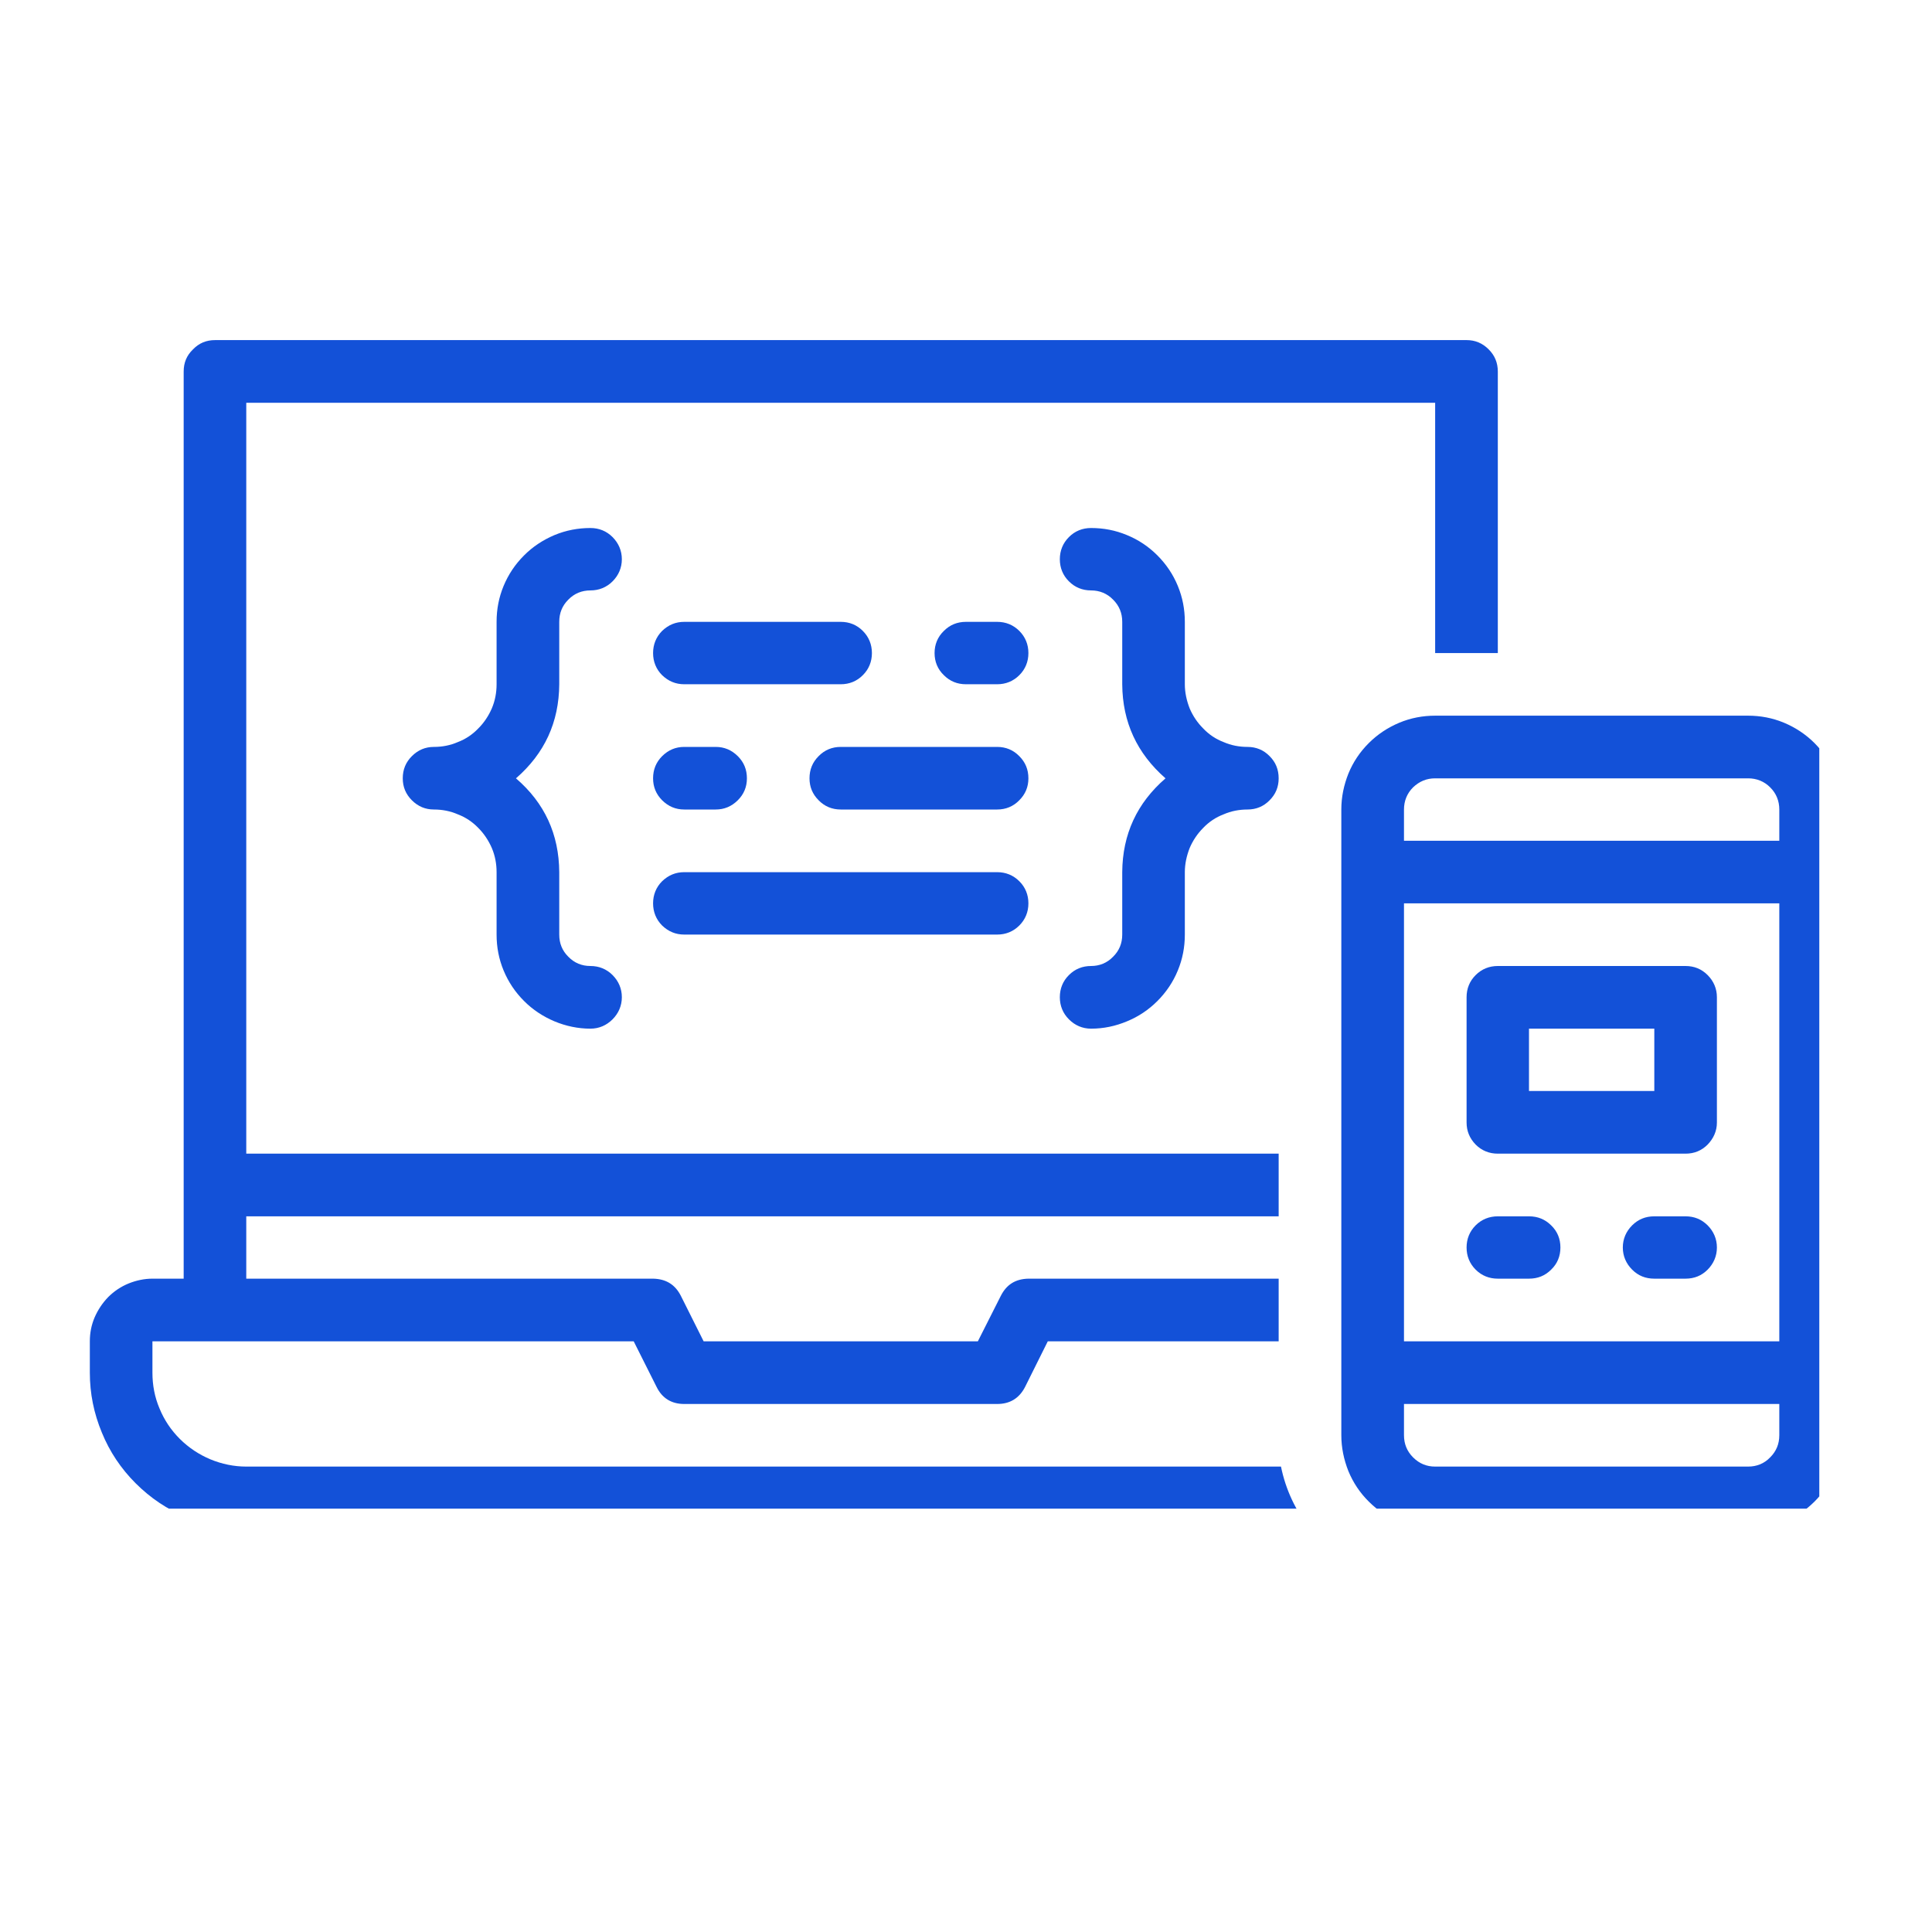
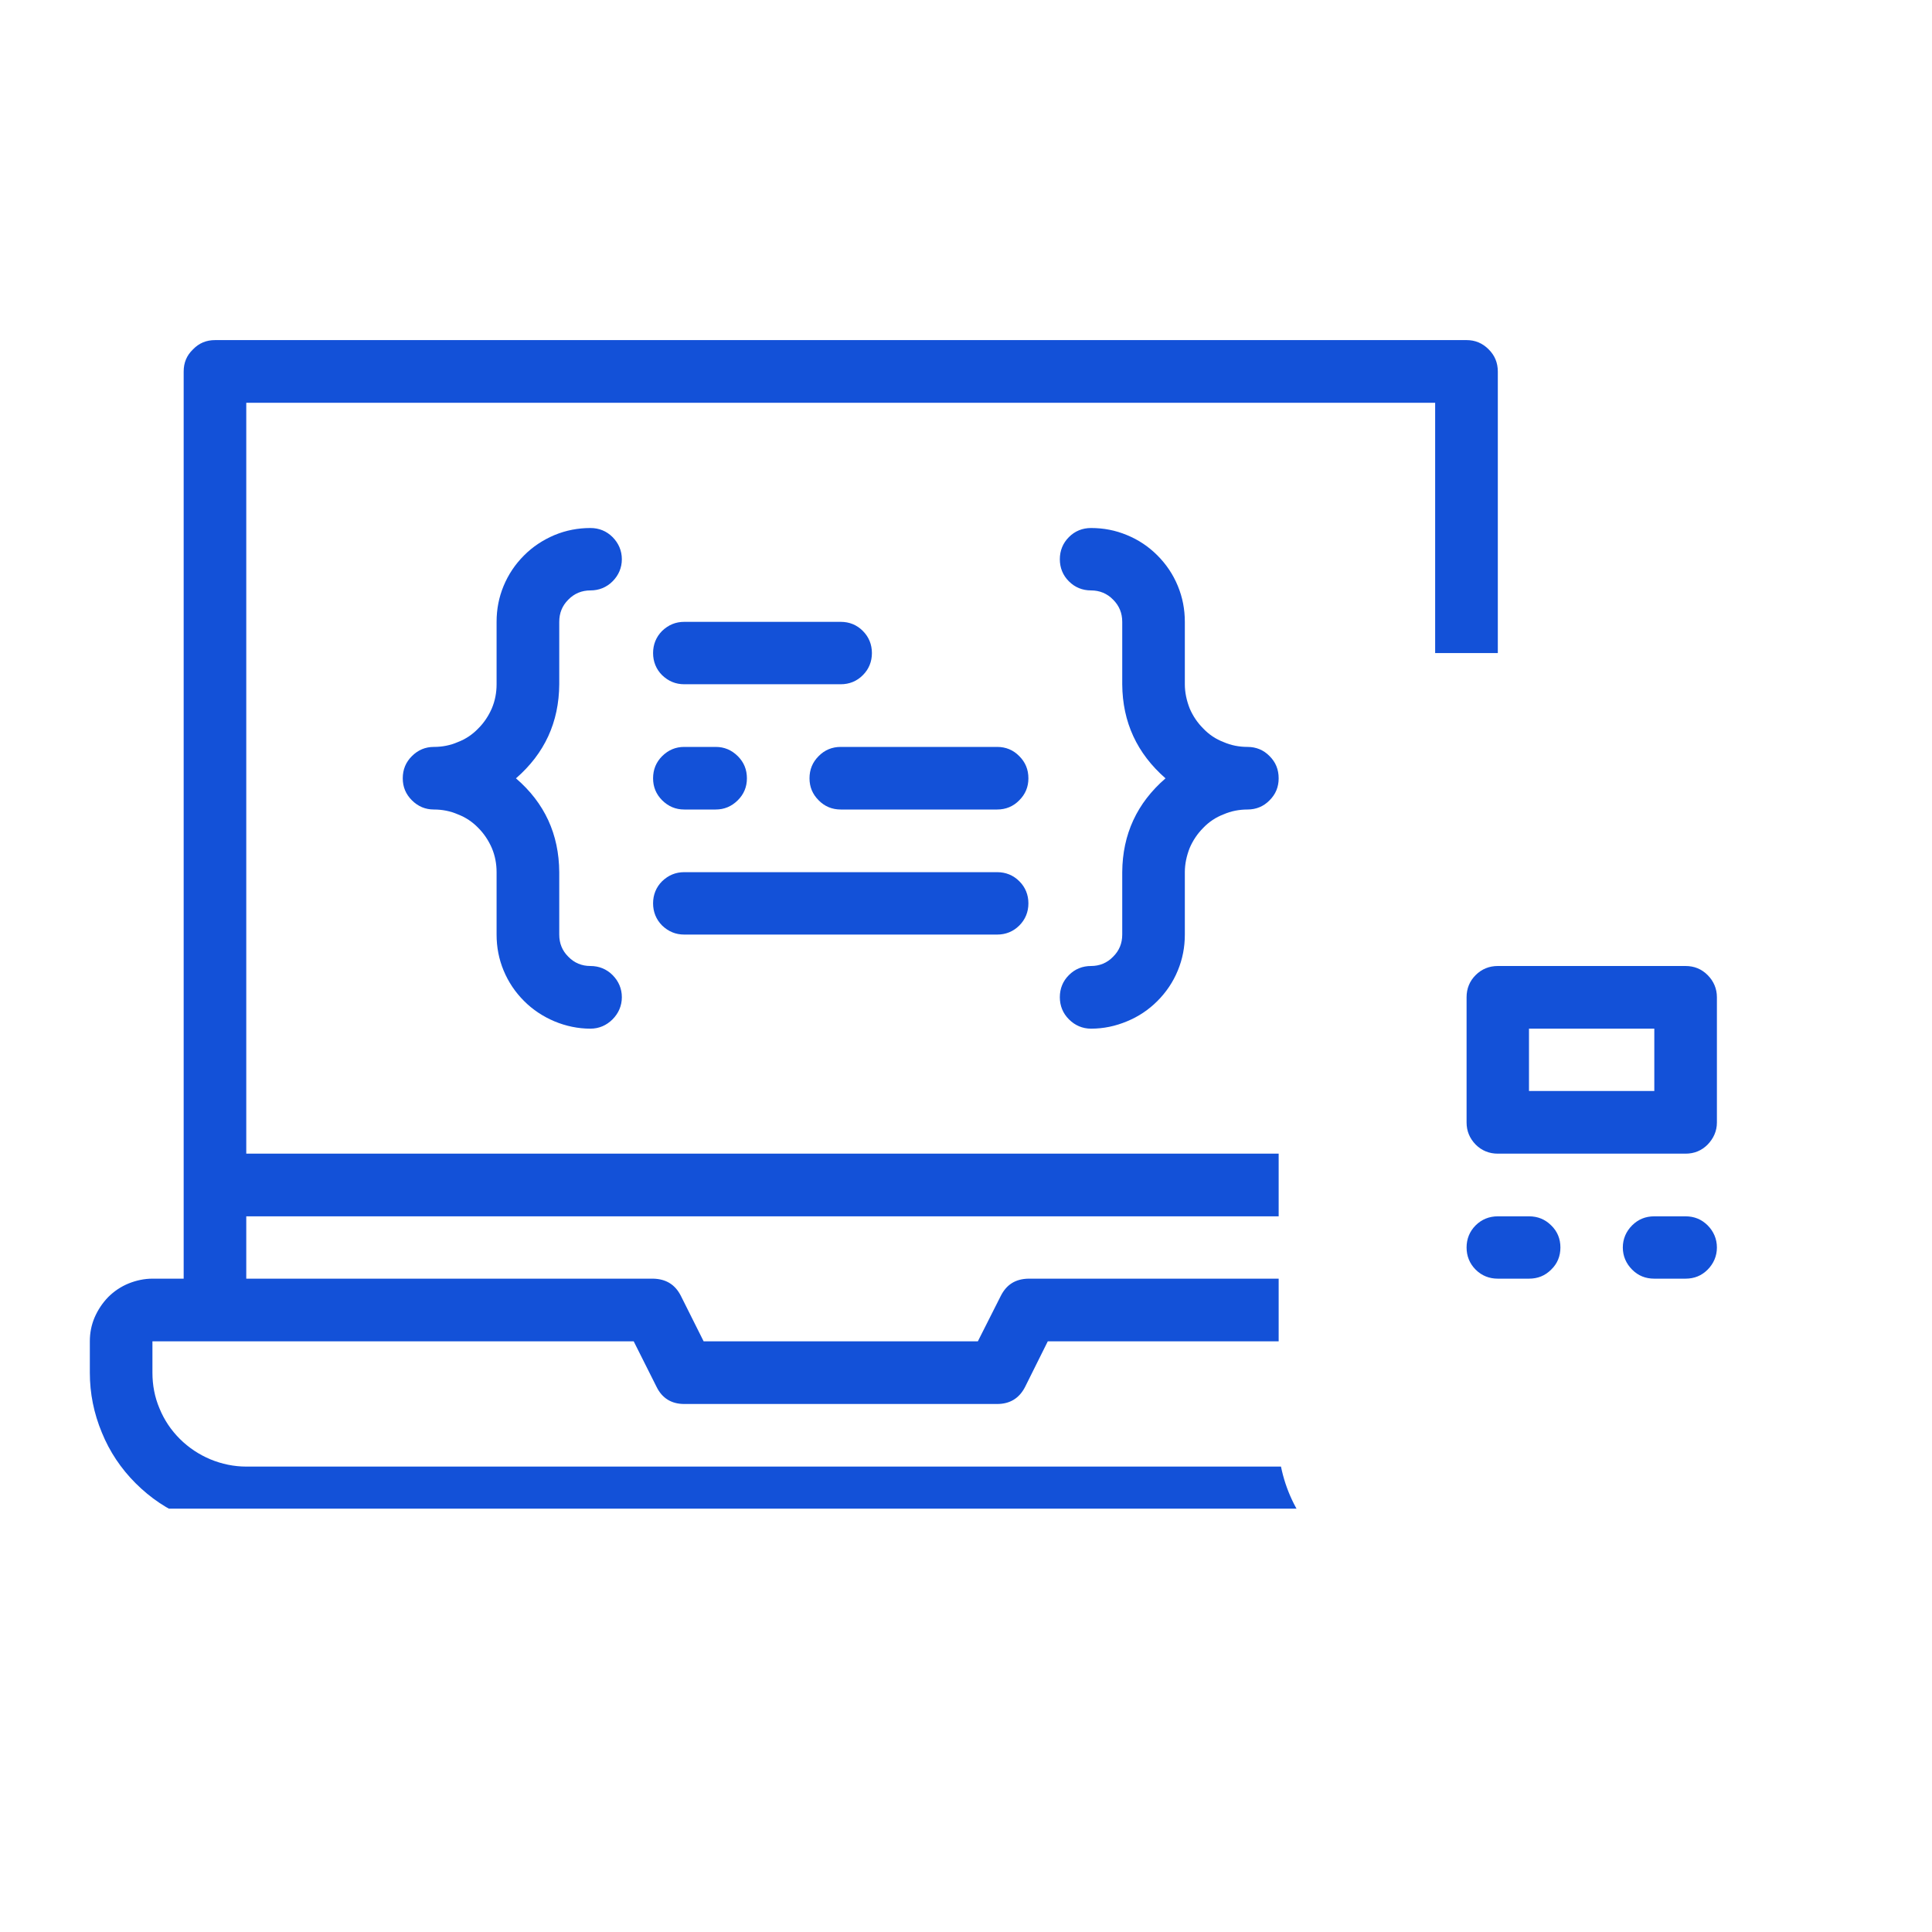
<svg xmlns="http://www.w3.org/2000/svg" width="40" zoomAndPan="magnify" viewBox="0 0 30 30" height="40" preserveAspectRatio="xMidYMid meet" version="1.0">
  <defs>
    <clipPath id="eb2cb59362">
      <path d="M 20 11 L 28.25 11 L 28.25 23.426 L 20 23.426 Z M 20 11 " clip-rule="nonzero" />
    </clipPath>
    <clipPath id="217d27249d">
      <path d="M 1.395 5.281 L 24 5.281 L 24 23.426 L 1.395 23.426 Z M 1.395 5.281 " clip-rule="nonzero" />
    </clipPath>
  </defs>
  <path fill="#1351d8" d="M 10.625 10.625 L 13.055 10.625 C 13.188 10.625 13.305 10.578 13.398 10.484 C 13.492 10.391 13.539 10.273 13.539 10.141 C 13.539 10.008 13.492 9.891 13.398 9.797 C 13.305 9.703 13.188 9.656 13.055 9.656 L 10.625 9.656 C 10.492 9.656 10.379 9.703 10.281 9.797 C 10.188 9.891 10.141 10.008 10.141 10.141 C 10.141 10.273 10.188 10.391 10.281 10.484 C 10.379 10.578 10.492 10.625 10.625 10.625 Z M 10.625 10.625 " fill-opacity="1" fill-rule="nonzero" />
-   <path fill="#1351d8" d="M 15.484 9.656 L 15 9.656 C 14.863 9.656 14.75 9.703 14.656 9.797 C 14.559 9.891 14.512 10.008 14.512 10.141 C 14.512 10.273 14.559 10.391 14.656 10.484 C 14.75 10.578 14.863 10.625 15 10.625 L 15.484 10.625 C 15.617 10.625 15.734 10.578 15.828 10.484 C 15.922 10.391 15.969 10.273 15.969 10.141 C 15.969 10.008 15.922 9.891 15.828 9.797 C 15.734 9.703 15.617 9.656 15.484 9.656 Z M 15.484 9.656 " fill-opacity="1" fill-rule="nonzero" />
  <path fill="#1351d8" d="M 10.625 12.57 L 11.113 12.57 C 11.246 12.57 11.359 12.523 11.457 12.426 C 11.551 12.332 11.598 12.219 11.598 12.086 C 11.598 11.949 11.551 11.836 11.457 11.742 C 11.359 11.645 11.246 11.598 11.113 11.598 L 10.625 11.598 C 10.492 11.598 10.379 11.645 10.281 11.742 C 10.188 11.836 10.141 11.949 10.141 12.086 C 10.141 12.219 10.188 12.332 10.281 12.426 C 10.379 12.523 10.492 12.57 10.625 12.57 Z M 10.625 12.57 " fill-opacity="1" fill-rule="nonzero" />
  <path fill="#1351d8" d="M 15.484 11.598 L 13.055 11.598 C 12.922 11.598 12.805 11.645 12.711 11.742 C 12.617 11.836 12.57 11.949 12.57 12.086 C 12.57 12.219 12.617 12.332 12.711 12.426 C 12.805 12.523 12.922 12.57 13.055 12.57 L 15.484 12.57 C 15.617 12.57 15.734 12.523 15.828 12.426 C 15.922 12.332 15.969 12.219 15.969 12.086 C 15.969 11.949 15.922 11.836 15.828 11.742 C 15.734 11.645 15.617 11.598 15.484 11.598 Z M 15.484 11.598 " fill-opacity="1" fill-rule="nonzero" />
  <path fill="#1351d8" d="M 10.625 14.512 L 15.484 14.512 C 15.617 14.512 15.734 14.465 15.828 14.371 C 15.922 14.277 15.969 14.16 15.969 14.027 C 15.969 13.895 15.922 13.777 15.828 13.684 C 15.734 13.59 15.617 13.543 15.484 13.543 L 10.625 13.543 C 10.492 13.543 10.379 13.59 10.281 13.684 C 10.188 13.777 10.141 13.895 10.141 14.027 C 10.141 14.16 10.188 14.277 10.281 14.371 C 10.379 14.465 10.492 14.512 10.625 14.512 Z M 10.625 14.512 " fill-opacity="1" fill-rule="nonzero" />
  <path fill="#1351d8" d="M 17.426 13.543 L 17.426 14.512 C 17.426 14.648 17.379 14.762 17.285 14.855 C 17.191 14.953 17.074 15 16.941 15 C 16.809 15 16.691 15.047 16.598 15.141 C 16.504 15.234 16.457 15.352 16.457 15.484 C 16.457 15.617 16.504 15.734 16.598 15.828 C 16.691 15.922 16.809 15.973 16.941 15.973 C 17.137 15.973 17.32 15.934 17.5 15.859 C 17.68 15.785 17.836 15.68 17.973 15.543 C 18.109 15.406 18.215 15.25 18.289 15.07 C 18.363 14.891 18.398 14.707 18.398 14.512 L 18.398 13.543 C 18.398 13.414 18.426 13.289 18.473 13.168 C 18.523 13.051 18.594 12.945 18.684 12.855 C 18.773 12.762 18.879 12.691 19 12.645 C 19.117 12.594 19.242 12.57 19.371 12.57 C 19.504 12.57 19.621 12.523 19.715 12.426 C 19.809 12.332 19.855 12.219 19.855 12.086 C 19.855 11.949 19.809 11.836 19.715 11.742 C 19.621 11.645 19.504 11.598 19.371 11.598 C 19.242 11.598 19.117 11.574 19 11.523 C 18.879 11.477 18.773 11.406 18.684 11.312 C 18.594 11.223 18.523 11.117 18.473 11 C 18.426 10.879 18.398 10.754 18.398 10.625 L 18.398 9.656 C 18.398 9.461 18.363 9.277 18.289 9.098 C 18.215 8.918 18.109 8.762 17.973 8.625 C 17.836 8.488 17.68 8.383 17.5 8.309 C 17.32 8.234 17.137 8.199 16.941 8.199 C 16.809 8.199 16.691 8.246 16.598 8.34 C 16.504 8.434 16.457 8.551 16.457 8.684 C 16.457 8.816 16.504 8.934 16.598 9.027 C 16.691 9.121 16.809 9.168 16.941 9.168 C 17.074 9.168 17.191 9.215 17.285 9.312 C 17.379 9.406 17.426 9.52 17.426 9.656 L 17.426 10.625 C 17.43 11.215 17.656 11.699 18.098 12.086 C 17.656 12.469 17.43 12.953 17.426 13.543 Z M 17.426 13.543 " fill-opacity="1" fill-rule="nonzero" />
  <path fill="#1351d8" d="M 8.684 10.625 L 8.684 9.656 C 8.684 9.52 8.73 9.406 8.824 9.312 C 8.918 9.215 9.035 9.168 9.168 9.168 C 9.301 9.168 9.418 9.121 9.512 9.027 C 9.605 8.934 9.656 8.816 9.656 8.684 C 9.656 8.551 9.605 8.434 9.512 8.34 C 9.418 8.246 9.301 8.199 9.168 8.199 C 8.977 8.199 8.789 8.234 8.609 8.309 C 8.434 8.383 8.273 8.488 8.137 8.625 C 8 8.762 7.895 8.918 7.82 9.098 C 7.746 9.277 7.711 9.461 7.711 9.656 L 7.711 10.625 C 7.711 10.754 7.688 10.879 7.637 11 C 7.586 11.117 7.516 11.223 7.426 11.312 C 7.336 11.406 7.23 11.477 7.109 11.523 C 6.992 11.574 6.867 11.598 6.738 11.598 C 6.605 11.598 6.492 11.645 6.395 11.742 C 6.301 11.836 6.254 11.949 6.254 12.086 C 6.254 12.219 6.301 12.332 6.395 12.426 C 6.492 12.523 6.605 12.57 6.738 12.57 C 6.867 12.57 6.992 12.594 7.109 12.645 C 7.23 12.691 7.336 12.762 7.426 12.855 C 7.516 12.945 7.586 13.051 7.637 13.168 C 7.688 13.289 7.711 13.414 7.711 13.543 L 7.711 14.512 C 7.711 14.707 7.746 14.891 7.82 15.07 C 7.895 15.25 8 15.406 8.137 15.543 C 8.273 15.68 8.434 15.785 8.609 15.859 C 8.789 15.934 8.977 15.973 9.168 15.973 C 9.301 15.973 9.418 15.922 9.512 15.828 C 9.605 15.734 9.656 15.617 9.656 15.484 C 9.656 15.352 9.605 15.234 9.512 15.141 C 9.418 15.047 9.301 15 9.168 15 C 9.035 15 8.918 14.953 8.824 14.855 C 8.73 14.762 8.684 14.648 8.684 14.512 L 8.684 13.543 C 8.68 12.953 8.457 12.469 8.012 12.086 C 8.457 11.699 8.68 11.215 8.684 10.625 Z M 8.684 10.625 " fill-opacity="1" fill-rule="nonzero" />
  <g clip-path="url(#eb2cb59362)">
-     <path fill="#1351d8" d="M 27.145 11.113 L 22.285 11.113 C 22.094 11.113 21.906 11.148 21.727 11.223 C 21.551 11.297 21.391 11.402 21.254 11.539 C 21.117 11.676 21.012 11.832 20.938 12.012 C 20.867 12.191 20.828 12.375 20.828 12.57 L 20.828 22.285 C 20.828 22.48 20.867 22.664 20.938 22.844 C 21.012 23.023 21.117 23.18 21.254 23.316 C 21.391 23.453 21.551 23.559 21.727 23.633 C 21.906 23.707 22.094 23.742 22.285 23.742 L 27.145 23.742 C 27.336 23.742 27.523 23.707 27.703 23.633 C 27.879 23.559 28.039 23.453 28.176 23.316 C 28.312 23.18 28.418 23.023 28.492 22.844 C 28.566 22.664 28.602 22.48 28.602 22.285 L 28.602 12.57 C 28.602 12.375 28.566 12.191 28.492 12.012 C 28.418 11.832 28.312 11.676 28.176 11.539 C 28.039 11.402 27.879 11.297 27.703 11.223 C 27.523 11.148 27.336 11.113 27.145 11.113 Z M 21.801 14.027 L 27.629 14.027 L 27.629 20.828 L 21.801 20.828 Z M 22.285 12.086 L 27.145 12.086 C 27.277 12.086 27.395 12.133 27.488 12.227 C 27.582 12.32 27.629 12.438 27.629 12.57 L 27.629 13.055 L 21.801 13.055 L 21.801 12.57 C 21.801 12.438 21.848 12.32 21.941 12.227 C 22.039 12.133 22.152 12.086 22.285 12.086 Z M 27.145 22.773 L 22.285 22.773 C 22.152 22.773 22.039 22.727 21.941 22.629 C 21.848 22.535 21.801 22.422 21.801 22.285 L 21.801 21.801 L 27.629 21.801 L 27.629 22.285 C 27.629 22.422 27.582 22.535 27.488 22.629 C 27.395 22.727 27.277 22.773 27.145 22.773 Z M 27.145 22.773 " fill-opacity="1" fill-rule="nonzero" />
-   </g>
+     </g>
  <path fill="#1351d8" d="M 26.172 15 L 23.258 15 C 23.125 15 23.008 15.047 22.914 15.141 C 22.82 15.234 22.773 15.352 22.773 15.484 L 22.773 17.43 C 22.773 17.562 22.82 17.676 22.914 17.773 C 23.008 17.867 23.125 17.914 23.258 17.914 L 26.172 17.914 C 26.309 17.914 26.422 17.867 26.516 17.773 C 26.609 17.676 26.66 17.562 26.66 17.43 L 26.66 15.484 C 26.66 15.352 26.609 15.234 26.516 15.141 C 26.422 15.047 26.309 15 26.172 15 Z M 25.688 16.941 L 23.742 16.941 L 23.742 15.973 L 25.688 15.973 Z M 25.688 16.941 " fill-opacity="1" fill-rule="nonzero" />
  <path fill="#1351d8" d="M 23.742 18.887 L 23.258 18.887 C 23.125 18.887 23.008 18.934 22.914 19.027 C 22.82 19.121 22.773 19.238 22.773 19.371 C 22.773 19.504 22.82 19.621 22.914 19.715 C 23.008 19.809 23.125 19.855 23.258 19.855 L 23.742 19.855 C 23.879 19.855 23.992 19.809 24.086 19.715 C 24.184 19.621 24.23 19.504 24.23 19.371 C 24.23 19.238 24.184 19.121 24.086 19.027 C 23.992 18.934 23.879 18.887 23.742 18.887 Z M 23.742 18.887 " fill-opacity="1" fill-rule="nonzero" />
  <path fill="#1351d8" d="M 26.172 18.887 L 25.688 18.887 C 25.551 18.887 25.438 18.934 25.344 19.027 C 25.25 19.121 25.199 19.238 25.199 19.371 C 25.199 19.504 25.25 19.621 25.344 19.715 C 25.438 19.809 25.551 19.855 25.688 19.855 L 26.172 19.855 C 26.309 19.855 26.422 19.809 26.516 19.715 C 26.609 19.621 26.66 19.504 26.66 19.371 C 26.66 19.238 26.609 19.121 26.516 19.027 C 26.422 18.934 26.309 18.887 26.172 18.887 Z M 26.172 18.887 " fill-opacity="1" fill-rule="nonzero" />
  <g clip-path="url(#217d27249d)">
    <path fill="#1351d8" d="M 3.824 22.773 C 3.633 22.773 3.445 22.734 3.266 22.66 C 3.09 22.586 2.93 22.48 2.793 22.344 C 2.656 22.207 2.551 22.051 2.477 21.871 C 2.402 21.695 2.367 21.508 2.367 21.316 L 2.367 20.828 L 9.84 20.828 L 10.195 21.535 C 10.281 21.711 10.426 21.801 10.625 21.801 L 15.484 21.801 C 15.684 21.801 15.828 21.711 15.918 21.535 L 16.27 20.828 L 19.855 20.828 L 19.855 19.855 L 15.969 19.855 C 15.77 19.859 15.629 19.945 15.539 20.125 L 15.184 20.828 L 10.926 20.828 L 10.574 20.125 C 10.484 19.945 10.34 19.859 10.141 19.855 L 3.824 19.855 L 3.824 18.887 L 19.855 18.887 L 19.855 17.914 L 3.824 17.914 L 3.824 6.254 L 22.285 6.254 L 22.285 10.141 L 23.258 10.141 L 23.258 5.77 C 23.258 5.633 23.211 5.52 23.117 5.426 C 23.02 5.328 22.906 5.281 22.773 5.281 L 3.34 5.281 C 3.203 5.281 3.09 5.328 2.996 5.426 C 2.898 5.52 2.852 5.633 2.852 5.77 L 2.852 19.855 L 2.367 19.855 C 2.238 19.855 2.113 19.883 1.996 19.93 C 1.875 19.98 1.77 20.051 1.68 20.141 C 1.59 20.234 1.52 20.34 1.469 20.457 C 1.418 20.578 1.395 20.699 1.395 20.828 L 1.395 21.316 C 1.395 21.637 1.457 21.945 1.582 22.246 C 1.703 22.543 1.879 22.805 2.105 23.031 C 2.336 23.262 2.598 23.438 2.895 23.559 C 3.191 23.684 3.504 23.742 3.824 23.742 L 20.344 23.742 C 20.117 23.457 19.965 23.133 19.891 22.773 Z M 3.824 22.773 " fill-opacity="1" fill-rule="nonzero" />
  </g>
</svg>